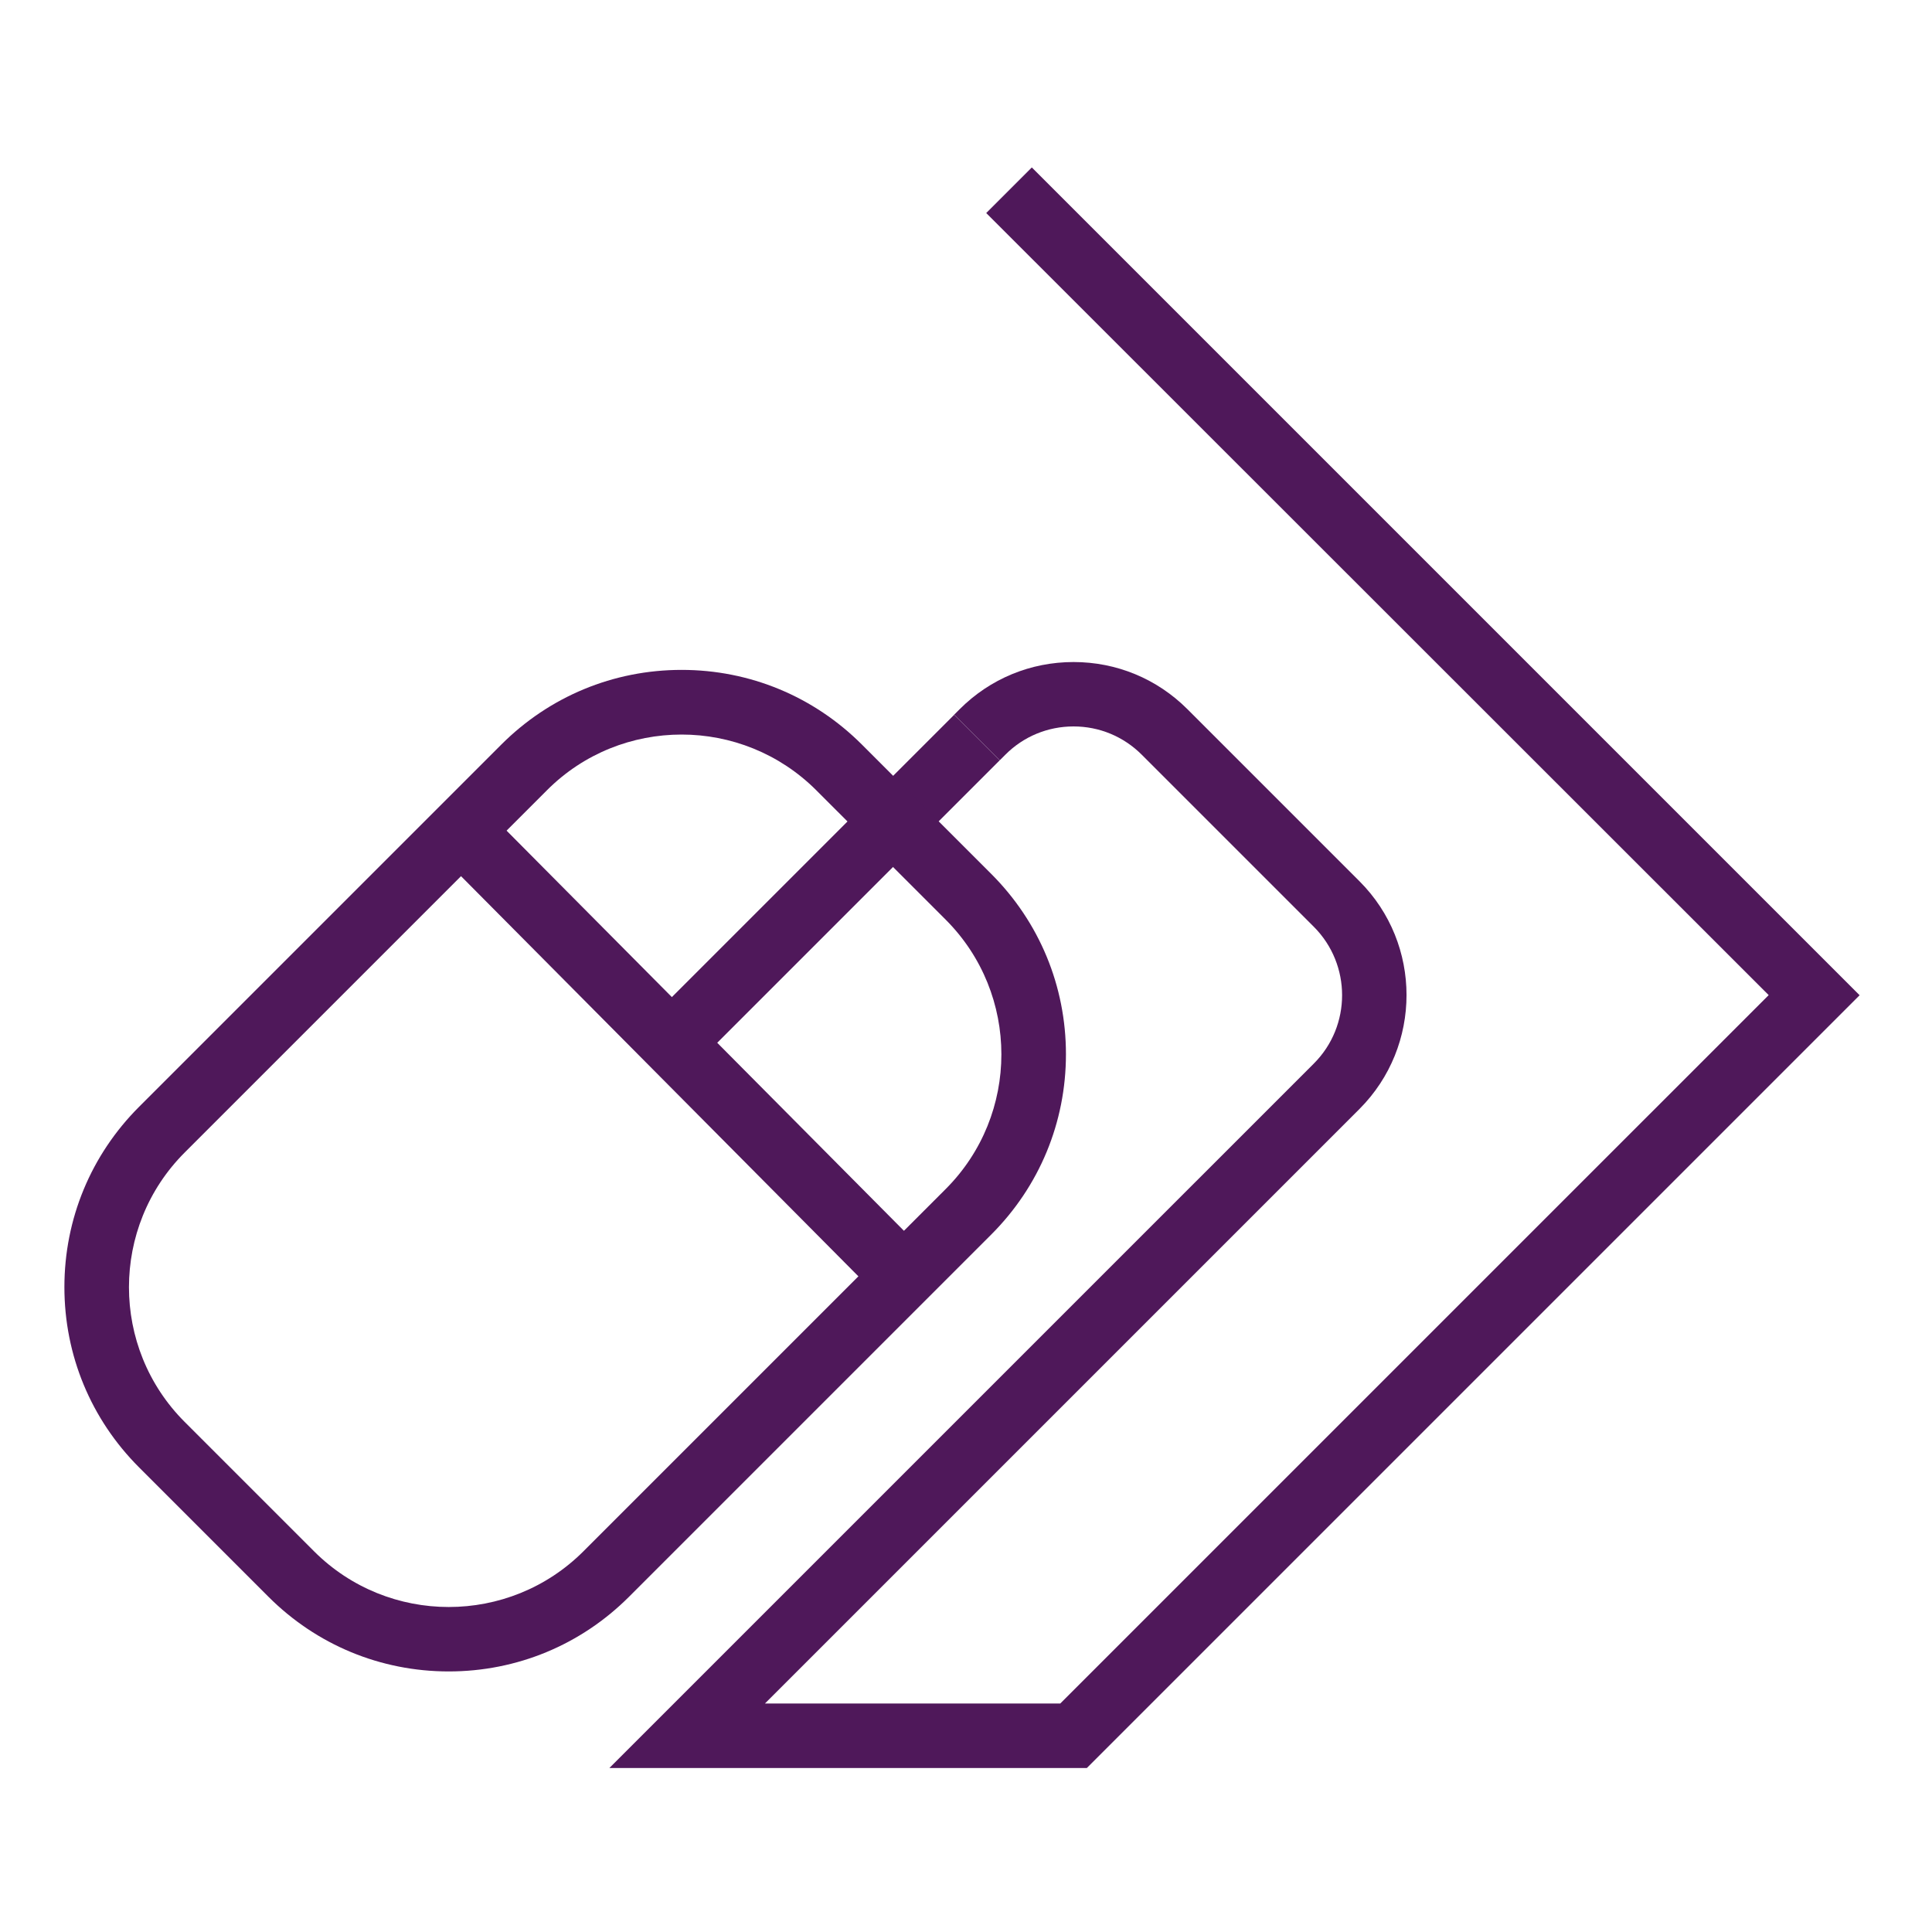
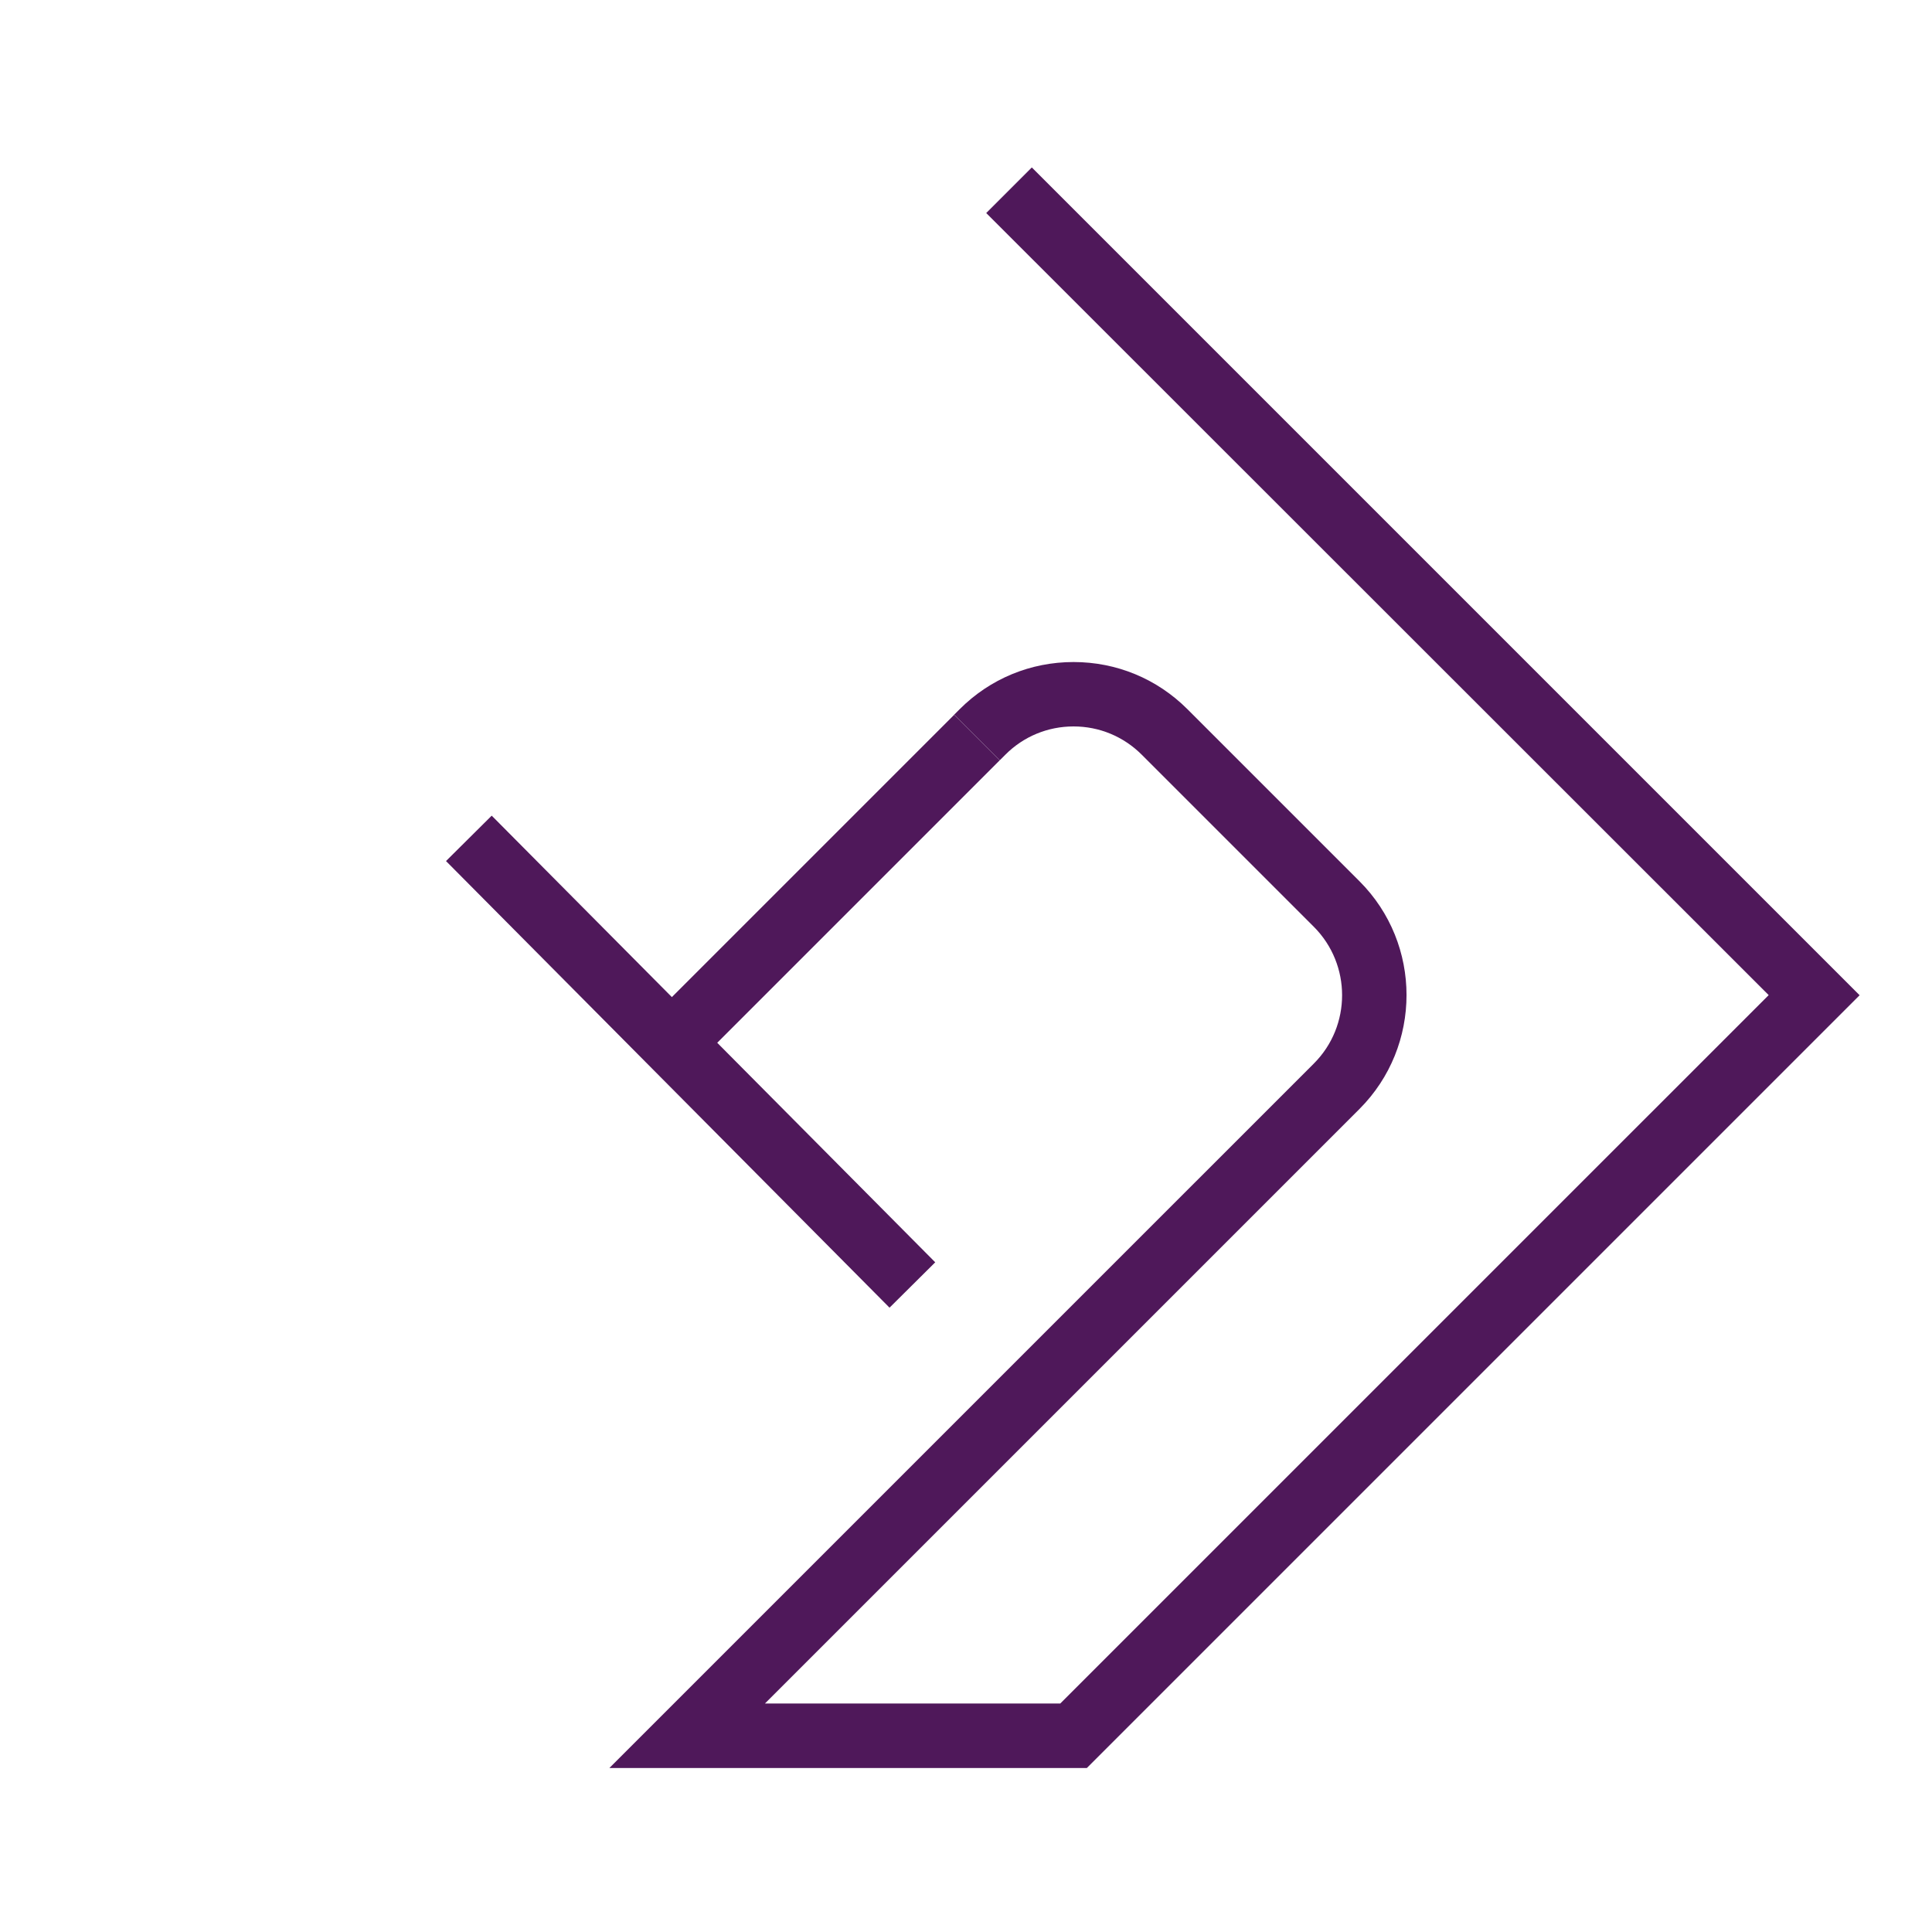
<svg xmlns="http://www.w3.org/2000/svg" width="150" height="150" viewBox="0 0 150 150" fill="none">
  <path d="M74.08 55.497L51.078 78.499L54.613 82.034L77.615 59.032L74.08 55.497Z" fill="#4F185A" />
  <path d="M84.38 137.27H47.31L102.01 82.57C104.93 79.65 104.93 74.89 102.01 71.96L88.65 58.6C87.23 57.18 85.35 56.4 83.35 56.4C81.35 56.4 79.46 57.18 78.05 58.6L77.62 59.03L74.08 55.49L74.51 55.06C76.87 52.7 80.01 51.4 83.35 51.4C86.69 51.4 89.83 52.7 92.19 55.06L105.55 68.42C110.42 73.29 110.42 81.22 105.55 86.1L59.39 132.26H82.32L137.32 77.26L76.57 16.54L80.11 13L144.38 77.27L84.38 137.27Z" fill="#4F185A" />
-   <path d="M34.84 129.77C29.55 129.77 24.58 127.71 20.84 123.97L10.8 113.93C7.06 110.19 5 105.22 5 99.93C5 94.64 7.06 89.67 10.8 85.93L38.92 57.81C42.66 54.07 47.63 52.01 52.92 52.01C58.21 52.01 63.18 54.07 66.92 57.81L76.96 67.85C80.7 71.59 82.76 76.56 82.76 81.85C82.76 87.14 80.7 92.11 76.96 95.85L48.84 123.97C45.1 127.71 40.13 129.77 34.84 129.77ZM52.92 57.03C49.13 57.03 45.34 58.47 42.46 61.36L14.34 89.48C8.57 95.25 8.57 104.63 14.34 110.4L24.38 120.44C30.15 126.21 39.53 126.21 45.3 120.44L73.42 92.32C79.19 86.55 79.19 77.17 73.42 71.4L63.38 61.36C60.5 58.48 56.71 57.03 52.92 57.03Z" fill="#4F185A" />
  <path d="M38.176 63.328L34.628 66.852L69.063 101.528L72.611 98.005L38.176 63.328Z" fill="#4F185A" />
</svg>